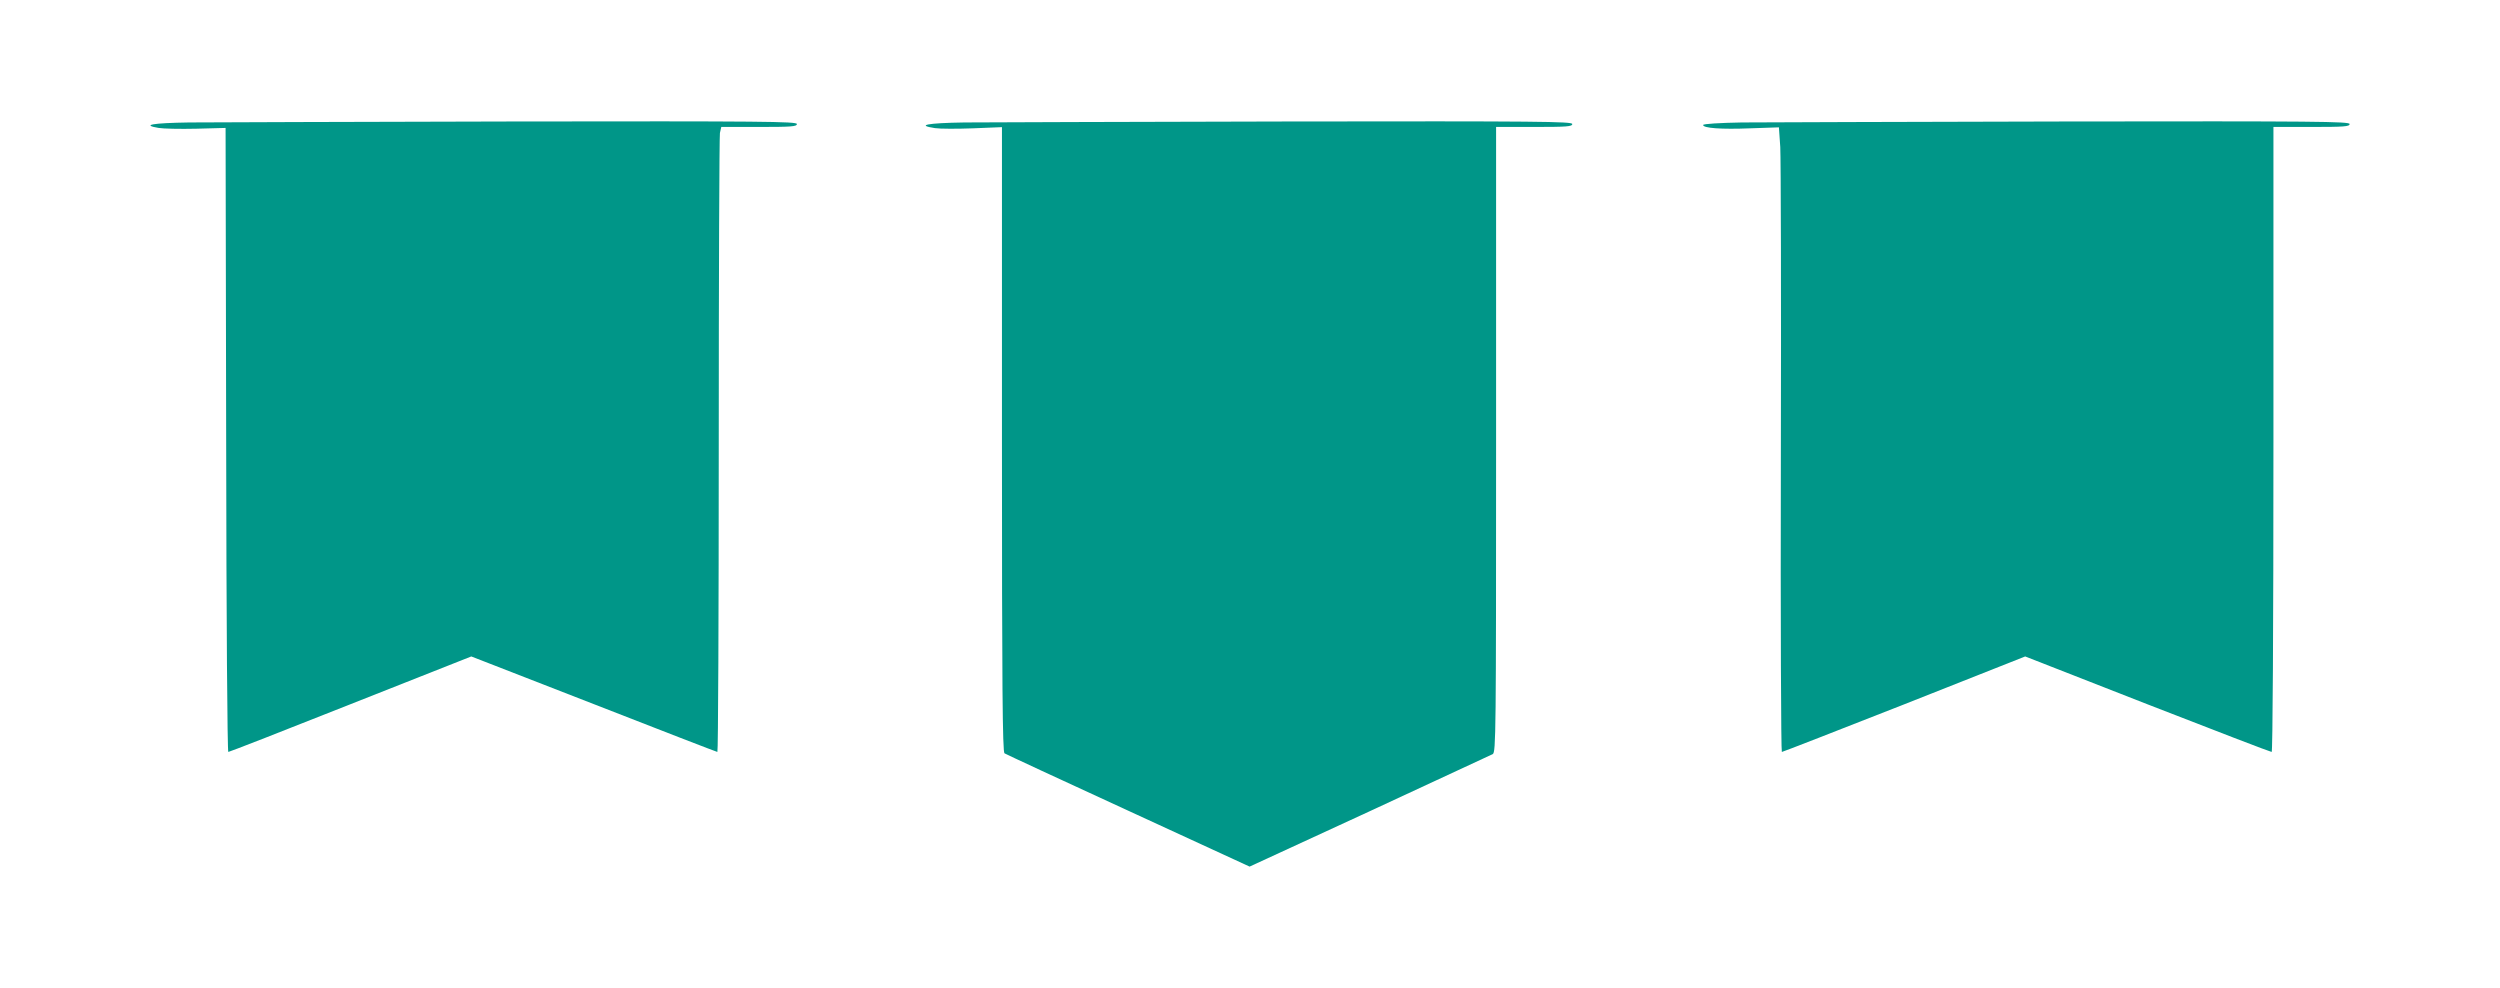
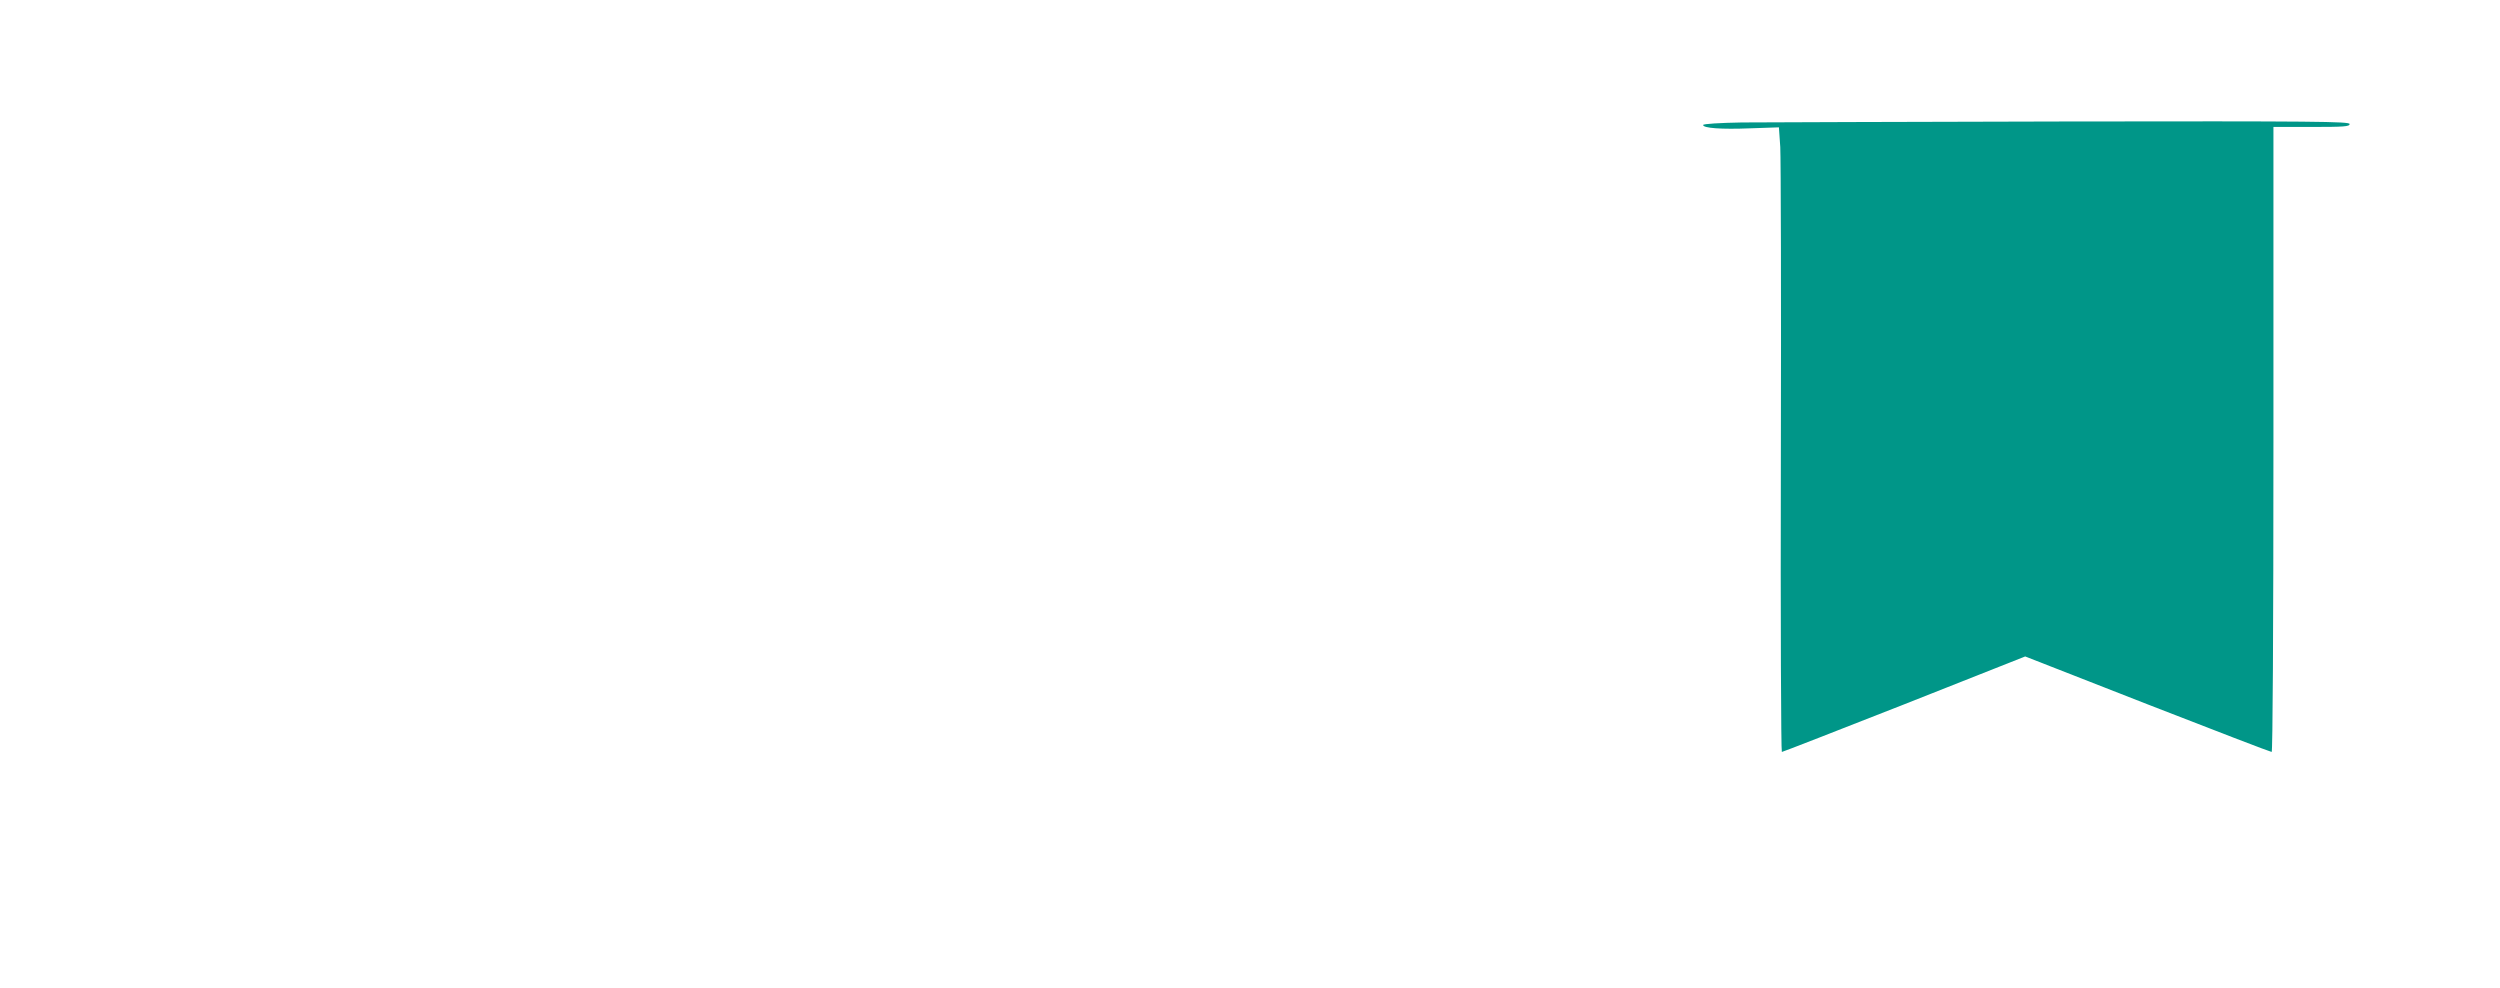
<svg xmlns="http://www.w3.org/2000/svg" version="1.0" width="1280pt" height="506pt" viewBox="0 0 1280 506" preserveAspectRatio="xMidYMid meet">
  <g transform="translate(0,506) scale(0.1,-0.1)" fill="#009688" stroke="none">
-     <path d="M968 4433 c-190 -3 -245 -13 -156 -28 23 -4 110 -6 193 -4 l150 4 3 -1597 c1 -928 6 -1598 11 -1598 5 0 287 110 627 245 l617 244 627 -244 c345 -135 630 -245 633 -245 4 0 7 706 7 1569 0 863 3 1583 6 1600 l7 31 193 0 c166 0 194 2 194 15 0 13 -168 15 -1457 13 -802 -2 -1547 -4 -1655 -5z" />
-     <path d="M4938 4433 c-192 -3 -249 -14 -151 -29 26 -4 114 -4 195 -1 l148 6 0 -1599 c0 -1268 3 -1600 13 -1607 6 -4 292 -137 634 -294 l621 -286 614 283 c337 156 621 288 631 293 16 11 17 98 17 1611 l0 1600 195 0 c167 0 195 2 195 15 0 13 -168 15 -1457 13 -802 -2 -1547 -4 -1655 -5z" />
    <path d="M8918 4433 c-112 -2 -198 -7 -198 -13 0 -16 92 -23 241 -17 l147 5 7 -101 c3 -56 5 -776 3 -1600 -2 -823 1 -1497 5 -1497 4 0 286 110 627 244 l619 245 626 -245 c344 -134 630 -244 636 -244 5 0 9 604 9 1600 l0 1600 195 0 c167 0 195 2 195 15 0 13 -168 15 -1457 13 -802 -2 -1547 -4 -1655 -5z" />
  </g>
</svg>